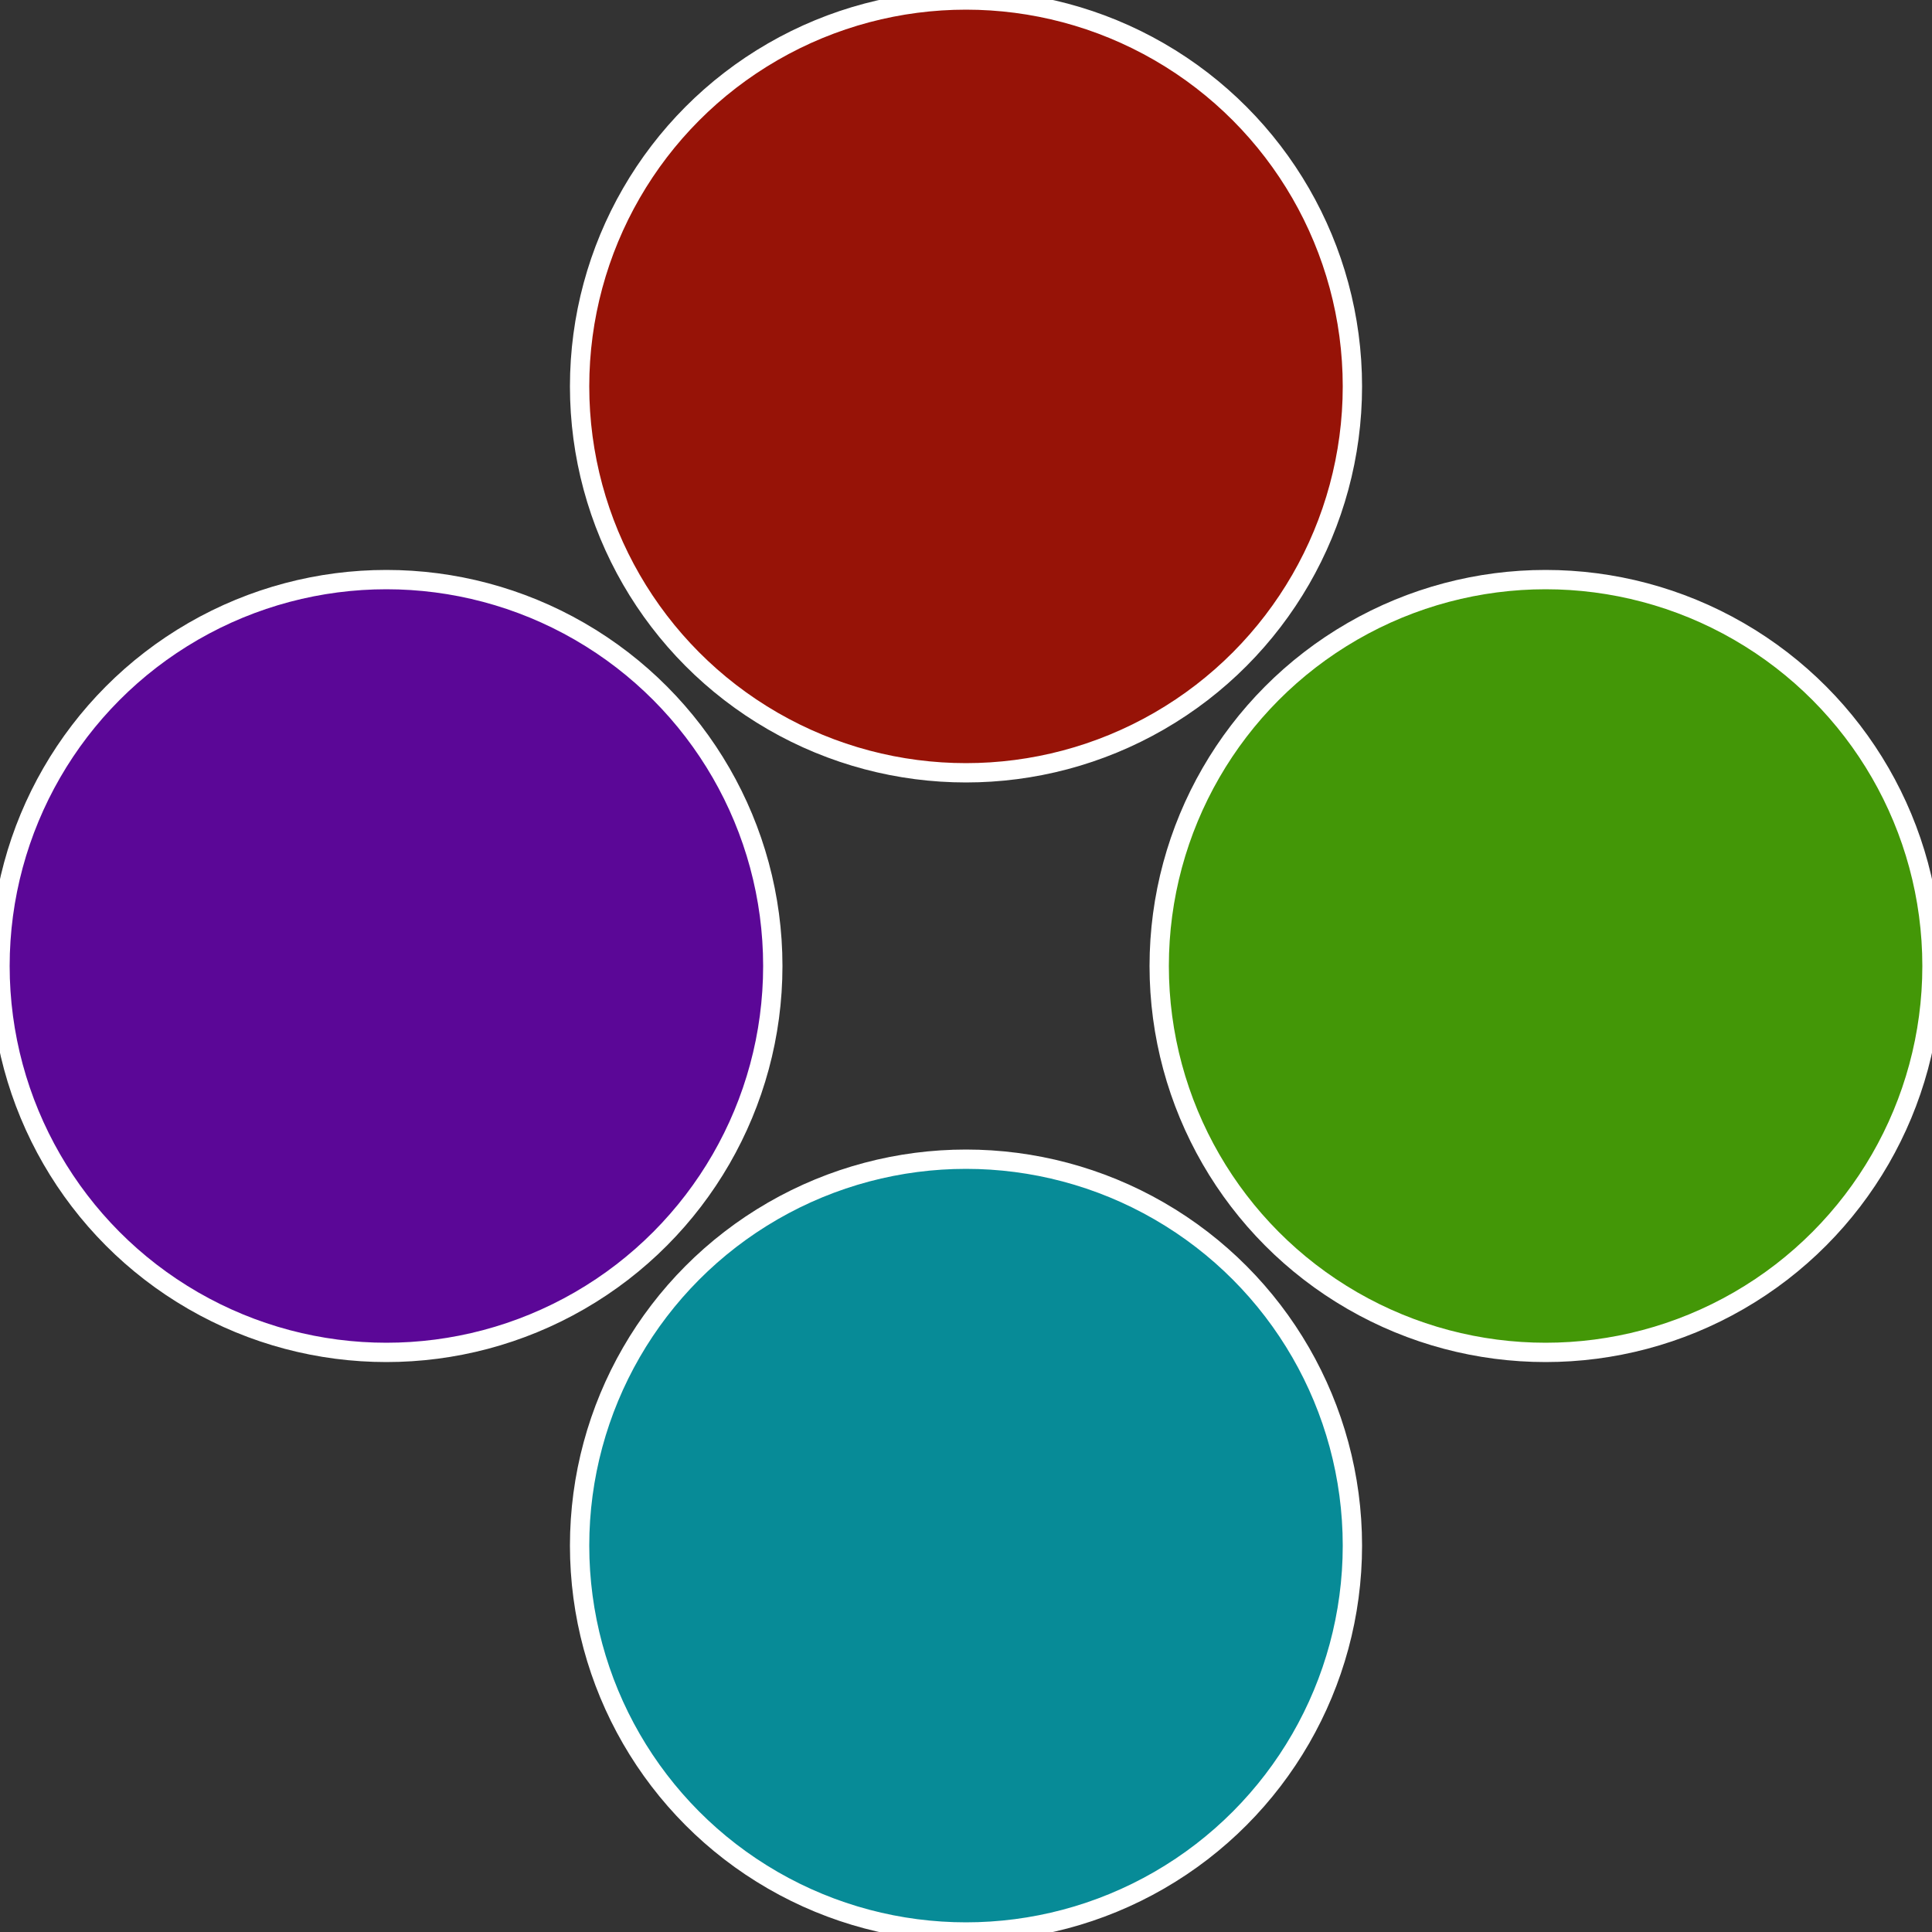
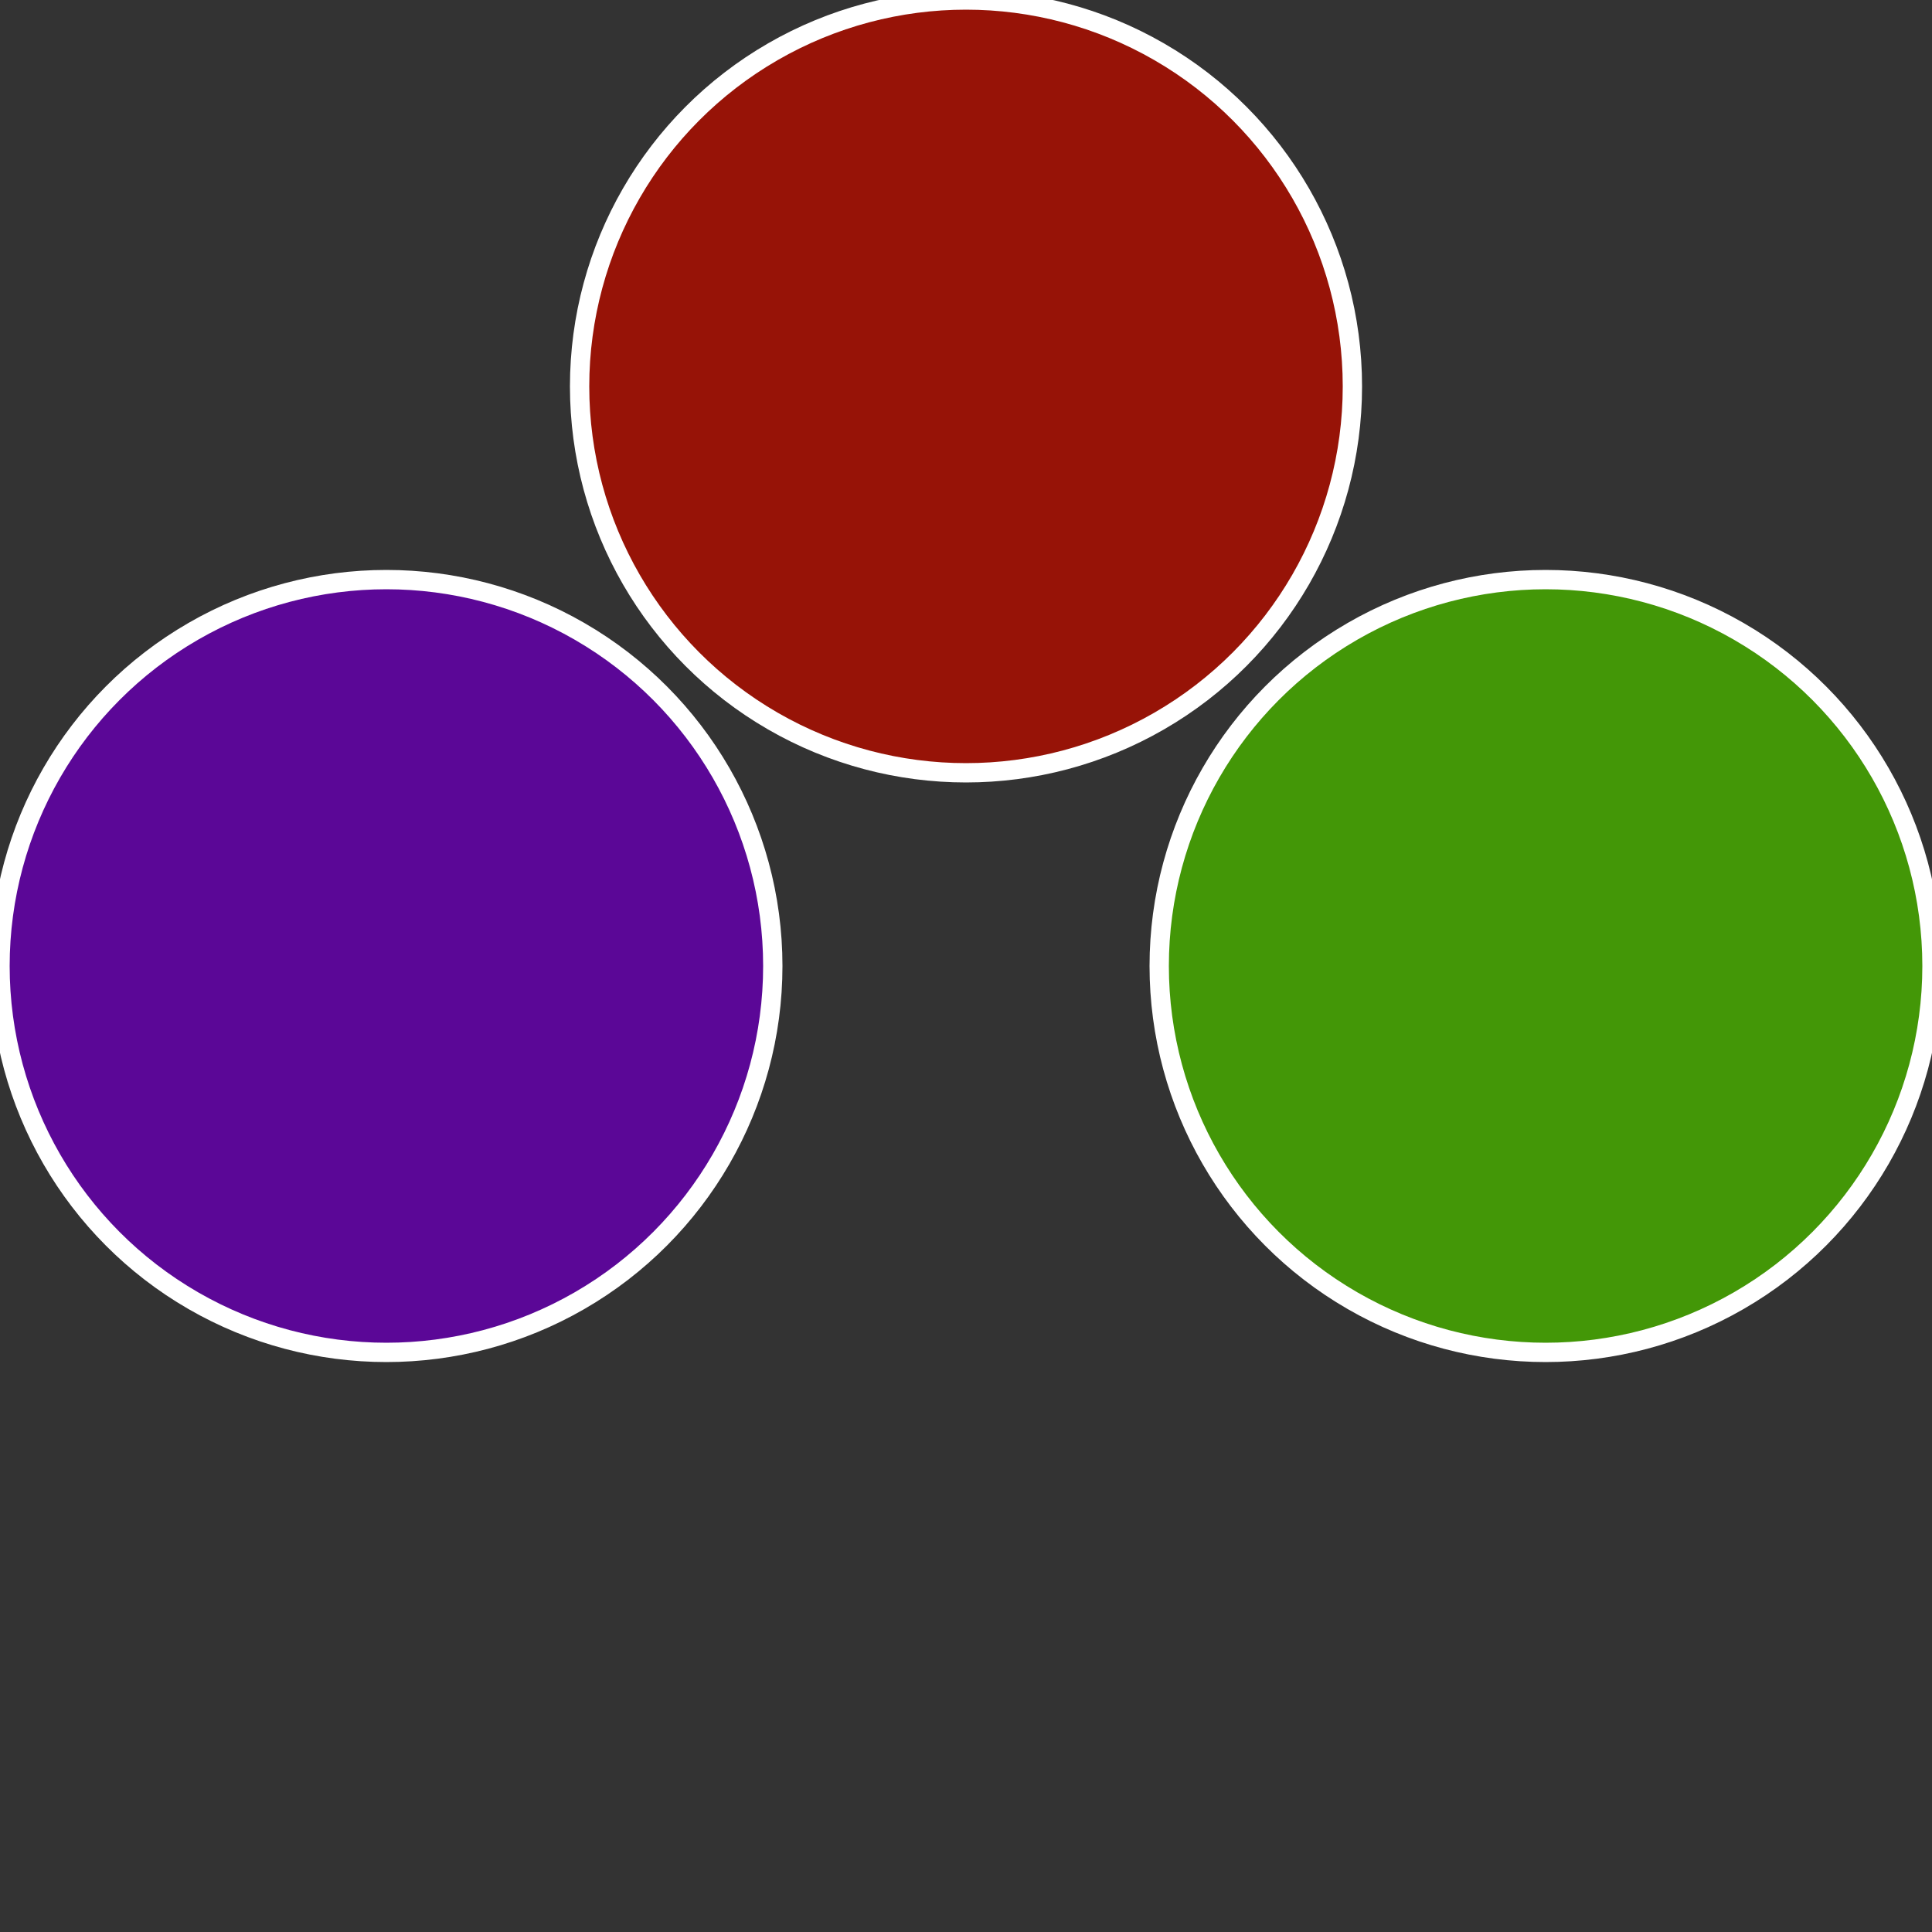
<svg xmlns="http://www.w3.org/2000/svg" width="500" height="500" viewBox="-1 -1 2 2">
  <rect x="-1" y="-1" width="2" height="2" fill="#333333" stroke="none" />
  <circle cx="0.6" cy="0" r="0.4" fill="#439707" stroke="#fff" stroke-width="1%" />
-   <circle cx="3.6739403974421E-17" cy="0.6" r="0.4" fill="#078b97" stroke="#fff" stroke-width="1%" />
  <circle cx="-0.6" cy="7.3478807948841E-17" r="0.4" fill="#5b0797" stroke="#fff" stroke-width="1%" />
  <circle cx="-1.1021821192326E-16" cy="-0.6" r="0.4" fill="#971307" stroke="#fff" stroke-width="1%" />
</svg>